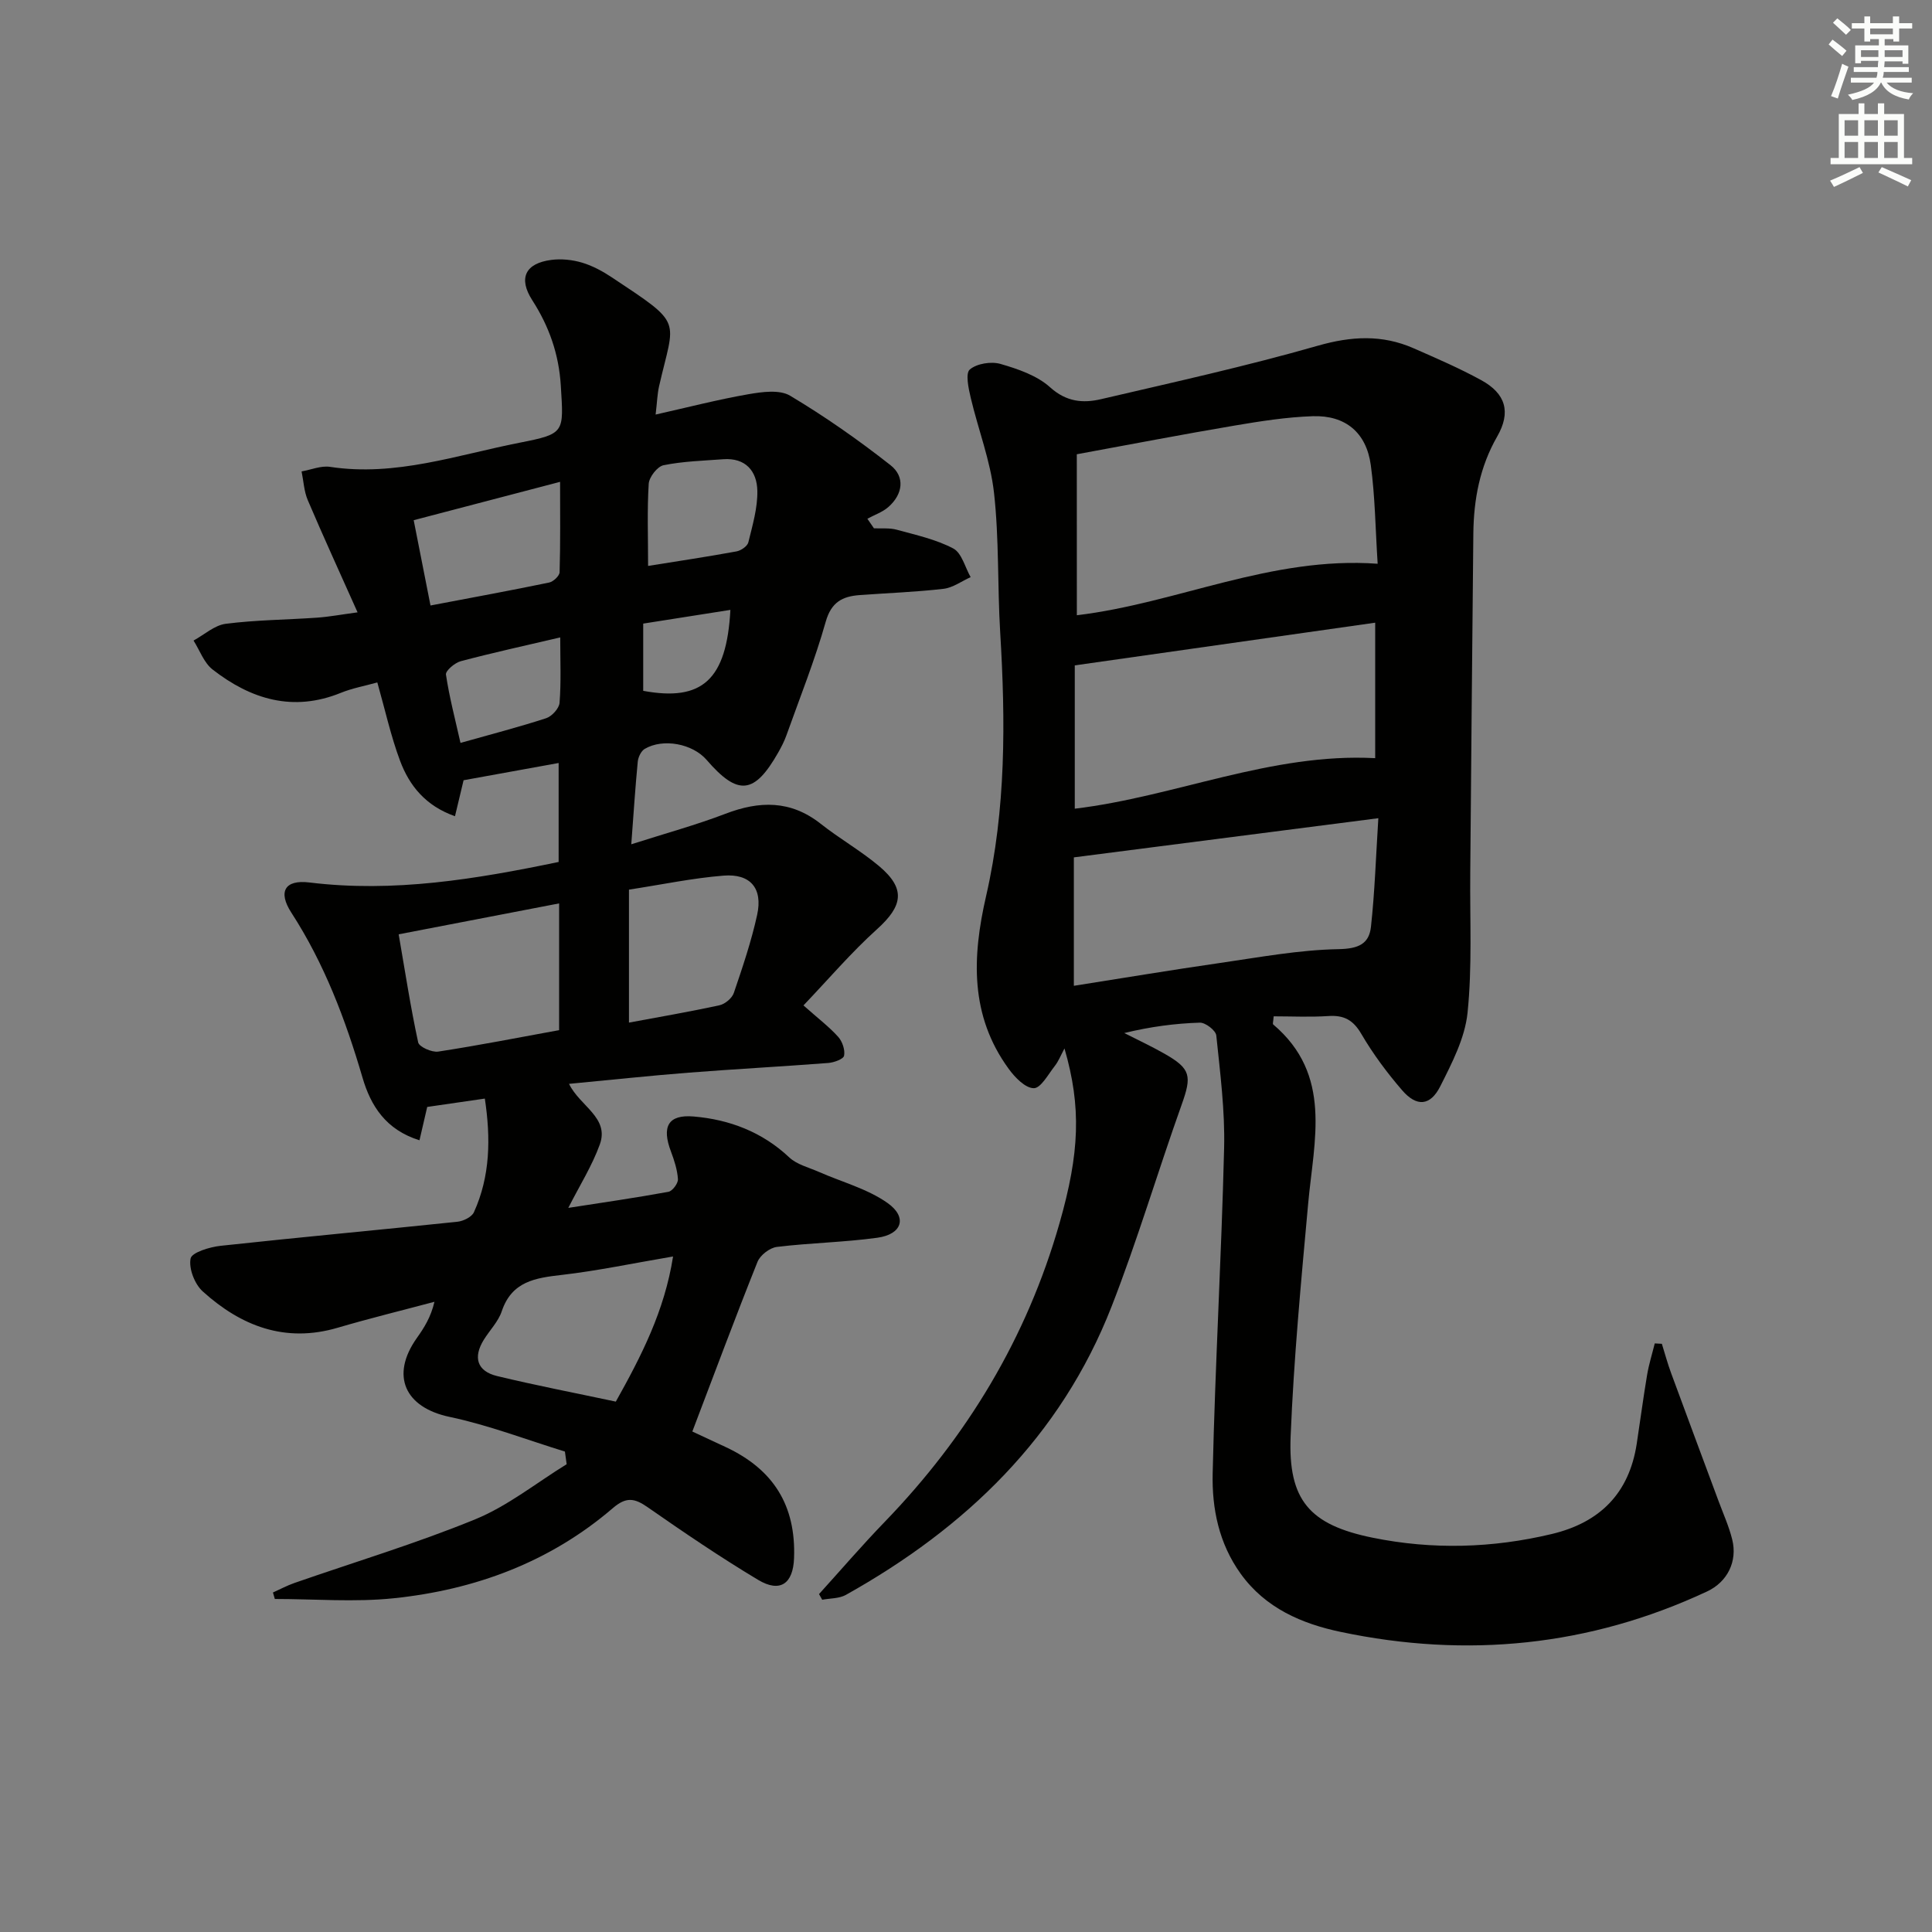
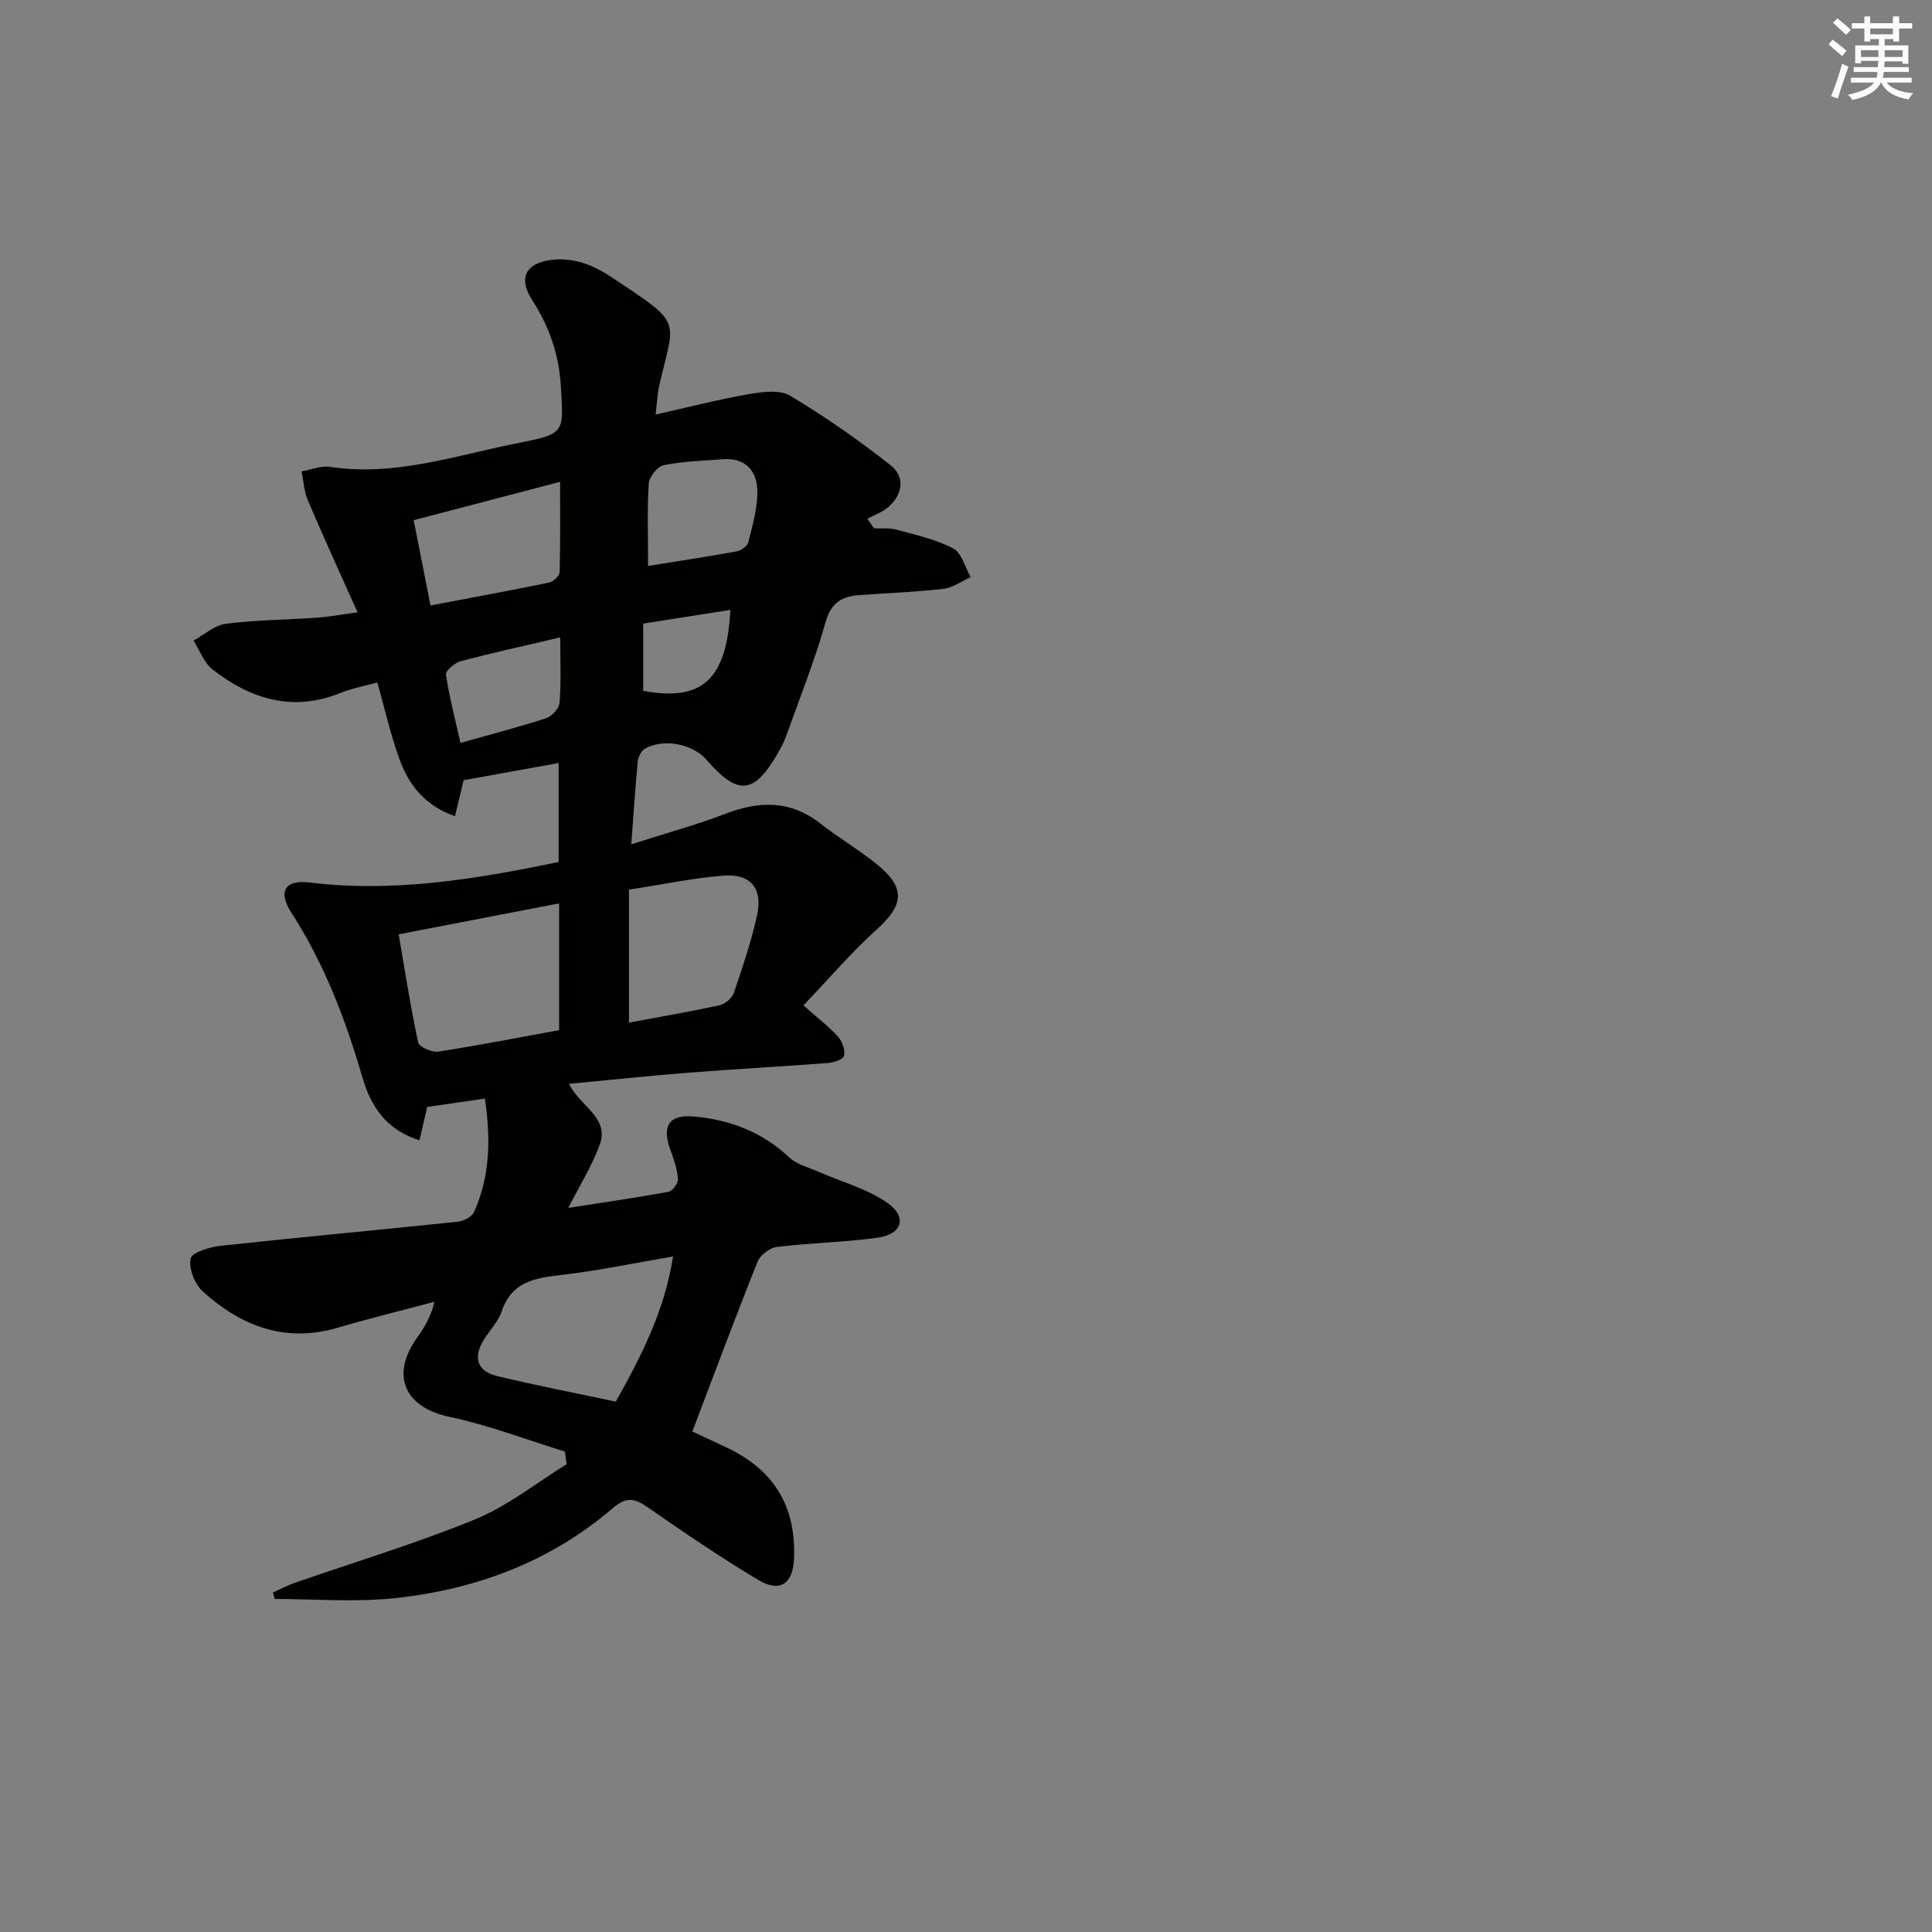
<svg xmlns="http://www.w3.org/2000/svg" enable-background="new 0 0 400 400" viewBox="0 0 400 400">
  <rect x="0" y="0" width="400" height="400" fill="#808080" stroke="none" />
  <path d="m143.34 296.38c1.51.7 4.19 1.95 6.87 3.2 9.96 4.64 14.59 12.14 14.19 23.01-.19 5.31-2.88 7.23-7.43 4.51-7.83-4.69-15.4-9.84-22.9-15.06-2.72-1.89-4.43-2.17-7.19.2-13.02 11.18-28.52 16.91-45.35 18.66-8.13.85-16.41.15-24.63.15-.13-.45-.26-.89-.39-1.34 1.47-.66 2.9-1.43 4.41-1.96 12.52-4.36 25.26-8.19 37.51-13.21 6.72-2.76 12.62-7.53 18.89-11.39-.12-.87-.24-1.74-.36-2.62-7.95-2.45-15.78-5.47-23.89-7.18-9.23-1.95-12.3-8.52-6.76-16.34 1.5-2.11 2.89-4.3 3.64-7.49-6.68 1.78-13.39 3.42-20.02 5.37-10.9 3.21-20.02-.34-27.96-7.52-1.67-1.51-2.92-4.74-2.51-6.81.25-1.26 3.97-2.39 6.23-2.63 16.32-1.77 32.68-3.27 49.01-4.98 1.23-.13 2.97-.98 3.42-1.97 3.4-7.49 3.49-15.34 2.26-23.53-4.12.6-7.92 1.15-11.93 1.73-.42 1.82-.97 4.17-1.6 6.9-6.97-2.16-10.09-7.14-11.79-12.95-3.52-12.02-7.89-23.6-14.75-34.19-2.77-4.28-1.4-6.87 3.77-6.23 17.43 2.13 34.36-.67 51.58-4.25 0-6.66 0-13.24 0-20.49-6.57 1.19-13 2.36-19.68 3.57-.52 2.2-1.08 4.54-1.78 7.45-6.1-2.15-9.45-6.33-11.38-11.5-1.9-5.09-3.07-10.45-4.7-16.2-2.61.73-5.18 1.19-7.54 2.15-9.91 4.03-18.63 1.35-26.56-4.82-1.79-1.39-2.66-3.97-3.95-6 2.22-1.21 4.34-3.17 6.67-3.47 6.25-.8 12.6-.83 18.9-1.27 2.46-.17 4.89-.63 8.39-1.1-3.64-8.15-7.08-15.65-10.31-23.23-.78-1.83-.87-3.96-1.28-5.95 1.97-.34 4.03-1.23 5.91-.94 13.57 2.06 26.28-2.46 39.22-5 9.46-1.86 9.13-2.09 8.54-11.8-.4-6.55-2.42-12.28-5.92-17.72-2.91-4.54-1.45-7.63 3.96-8.33 2.08-.27 4.36-.03 6.37.57 2.18.65 4.29 1.8 6.21 3.08 14.96 9.93 12.95 8.34 9.72 22.53-.36 1.59-.4 3.25-.71 5.84 6.76-1.52 12.94-3.12 19.21-4.21 2.83-.49 6.45-1 8.64.31 7.22 4.31 14.15 9.17 20.77 14.37 3.06 2.4 2.59 6.01-.42 8.66-1.22 1.08-2.9 1.64-4.36 2.44.45.66.91 1.32 1.36 1.98 1.59.08 3.25-.12 4.75.3 3.97 1.09 8.1 1.99 11.68 3.88 1.75.93 2.43 3.89 3.59 5.93-1.87.84-3.68 2.2-5.63 2.42-5.77.67-11.6.87-17.4 1.3-3.52.27-5.82 1.45-6.97 5.5-2.25 7.97-5.35 15.71-8.14 23.53-.44 1.24-1.06 2.43-1.71 3.58-4.93 8.67-8.34 9.01-14.82 1.5-2.89-3.34-8.99-4.52-12.81-2.27-.75.44-1.35 1.71-1.44 2.65-.51 5.27-.85 10.56-1.34 17.1 7.1-2.27 13.41-3.99 19.5-6.32 7.05-2.7 13.5-2.83 19.71 2.07 3.91 3.09 8.3 5.58 12.11 8.78 5.53 4.67 4.94 8.2-.45 13.06-5.35 4.82-10.05 10.35-15.22 15.77 3.11 2.76 5.35 4.46 7.19 6.51.86.96 1.45 2.7 1.22 3.9-.14.71-2.1 1.42-3.3 1.51-9.61.74-19.24 1.25-28.84 2-8.07.63-16.13 1.5-24.81 2.32 2.25 4.64 8.4 6.98 6.37 12.56-1.6 4.42-4.17 8.49-6.52 13.12 7.03-1.09 13.91-2.08 20.73-3.33.83-.15 2.02-1.75 1.97-2.61-.12-1.94-.76-3.9-1.45-5.74-1.94-5.12-.61-7.7 4.72-7.24 7.39.63 14.17 3.19 19.78 8.47 1.58 1.48 4.02 2.07 6.11 2.99 4.78 2.11 10.07 3.5 14.24 6.45s3.01 6.49-2.11 7.19c-6.89.95-13.89 1.06-20.8 1.9-1.48.18-3.47 1.71-4.02 3.1-4.61 11.52-8.93 23.14-13.49 35.12zm-60.8-102.94c1.35 7.8 2.47 15.14 4.04 22.38.2.93 2.84 2.1 4.15 1.9 8.37-1.28 16.69-2.92 25.03-4.44 0-8.63 0-17.22 0-26.24-10.95 2.12-21.6 4.17-33.22 6.4zm44.96 96.75c5.28-9.45 10.08-18.75 11.85-30.05-8.32 1.41-15.61 2.96-22.98 3.81-5.5.63-10.4 1.31-12.49 7.54-.72 2.14-2.48 3.91-3.71 5.89-2.26 3.64-1.41 6.5 2.72 7.51 8.03 1.94 16.15 3.5 24.61 5.3zm2.72-78.47c6.16-1.15 12.48-2.23 18.74-3.59 1.15-.25 2.6-1.46 2.97-2.55 1.81-5.32 3.63-10.69 4.83-16.17s-1.38-8.57-6.96-8.12c-6.38.51-12.7 1.84-19.58 2.9zm-41.09-86.36c8.68-1.65 16.64-3.11 24.56-4.75.87-.18 2.15-1.38 2.17-2.14.18-6.04.1-12.09.1-18.71-10.5 2.75-20.18 5.29-30.31 7.94 1.17 5.93 2.25 11.41 3.48 17.66zm45.05-8.19c6.25-1 12.3-1.91 18.31-3.01.93-.17 2.26-1.08 2.45-1.89.86-3.51 1.93-7.11 1.86-10.66-.08-4.05-2.42-6.88-7.07-6.53-4.13.31-8.31.42-12.35 1.24-1.28.26-2.97 2.44-3.07 3.83-.34 5.42-.13 10.88-.13 17.02zm-18.19 14.8c-7.44 1.74-14.06 3.19-20.61 4.93-1.23.33-3.16 1.98-3.05 2.76.69 4.64 1.9 9.21 3.01 14.15 6.3-1.78 12.07-3.27 17.73-5.11 1.19-.39 2.69-2.03 2.78-3.19.34-4.29.14-8.61.14-13.54zm17.18-2.86v13.92c12.21 2.26 17.27-2.27 18.05-16.76-5.75.91-11.4 1.8-18.05 2.84z" fill="#010100" />
-   <path d="m344.07 278.22c.63 2.02 1.18 4.07 1.91 6.05 3.25 8.86 6.56 17.69 9.84 26.54.98 2.64 2.15 5.23 2.82 7.94 1.11 4.49-.96 8.76-5.22 10.75-24.34 11.37-49.76 13.87-75.89 8.36-7.96-1.68-15.51-4.88-20.66-12.03-4.52-6.29-5.97-13.51-5.8-20.79.51-22.45 1.82-44.88 2.37-67.33.19-7.76-.82-15.57-1.62-23.33-.11-1.04-2.25-2.69-3.41-2.65-5.12.16-10.23.83-15.64 2.15 2.8 1.43 5.65 2.75 8.38 4.31 5.42 3.09 5.61 4.59 3.51 10.49-4.97 13.91-9.16 28.11-14.53 41.85-10.53 26.94-30.17 45.8-55.01 59.68-1.38.77-3.25.69-4.89 1-.22-.39-.44-.78-.66-1.17 4.52-4.99 8.91-10.1 13.58-14.93 17.09-17.68 29.42-38.1 36.2-61.82 4.18-14.61 4.56-24.07 1.04-36.22-.78 1.45-1.24 2.65-2 3.62-1.36 1.73-2.91 4.63-4.36 4.61-1.77-.02-3.91-2.24-5.2-4.02-8.04-11.03-7.57-23.13-4.67-35.76 4.13-17.98 4.03-36.26 2.92-54.58-.58-9.63-.21-19.34-1.28-28.9-.74-6.65-3.27-13.1-4.82-19.68-.46-1.95-1.13-5.06-.19-5.86 1.45-1.24 4.43-1.71 6.36-1.15 3.63 1.05 7.57 2.4 10.28 4.85 3.37 3.03 6.82 3.31 10.54 2.44 15-3.5 30.06-6.82 44.86-11.06 6.96-1.99 13.33-2.34 19.85.53 4.72 2.07 9.47 4.12 13.98 6.59 5.1 2.79 6.21 6.62 3.32 11.67-3.6 6.27-4.86 13.01-4.94 20.06-.25 23.48-.43 46.95-.64 70.43-.09 9.62.42 19.3-.56 28.82-.54 5.24-3.22 10.41-5.66 15.25-2.06 4.07-4.89 4.26-7.87.81-3.14-3.63-6.05-7.55-8.47-11.69-1.69-2.89-3.6-3.9-6.8-3.69-3.78.25-7.59.06-11.34.06-.08 1.1-.24 1.55-.11 1.67 12.34 10.45 8.44 23.98 7.25 37.12-1.46 16.05-2.98 32.12-3.63 48.21-.53 13.15 3.89 18.29 17 20.95 12.35 2.51 24.79 2.17 37.11-.78 9.93-2.38 15.96-8.41 17.54-18.63.73-4.75 1.35-9.52 2.15-14.27.37-2.21 1.05-4.37 1.59-6.55.49.03.98.05 1.47.08zm-121.12-150.84c20.76-2.48 40.18-12.26 62.28-10.66-.47-7.25-.53-13.89-1.42-20.42-.92-6.74-5.24-10.35-12.01-10.13-5.43.18-10.87 1.04-16.25 1.95-10.71 1.81-21.38 3.87-32.61 5.93.01 10.81.01 21.74.01 33.33zm-.43 40.05c20.83-2.49 40.64-11.6 62.2-10.46 0-9.26 0-18.34 0-28.05-20.8 2.96-41.24 5.86-62.2 8.84zm-.19 10.08v26.59c10.34-1.63 20.29-3.29 30.27-4.73 8.17-1.18 16.36-2.71 24.57-2.86 4.07-.08 6.28-1.08 6.67-4.61.79-7.18 1.02-14.42 1.53-22.5-21.64 2.78-42.26 5.43-63.04 8.11z" fill="#010100" />
  <g fill="#fbfcfa">
    <path d="m378.6 9.2.8-1c.9.7 1.9 1.4 2.9 2.3l-.9 1.1c-1.1-.9-2-1.7-2.8-2.4zm.5 10.7c.9-2.1 1.6-4.3 2.3-6.7.4.2.8.4 1.3.6-.7 2.1-1.5 4.2-2.2 6.6zm.4-15.2.9-.9c1 .8 2 1.6 2.8 2.4l-1 1c-1-.9-1.9-1.8-2.7-2.5zm12.5-1.3h1.2v1.4h2.7v1.1h-2.7v2.7h-1.2v-.5h-1.8v1.3h4.9v3.8h-1.2v-.5h-3.7c0 .4-.1.9-.1 1.2h5.1v1h-5.2c0 .5-.1.9-.2 1.2h6v1h-5.2c1.1 1.3 2.9 2 5.5 2.2-.4.4-.7.8-.9 1.3-2.9-.5-4.8-1.6-5.7-3.5h-.1c-.8 1.7-2.7 2.9-5.9 3.6-.2-.4-.6-.8-.9-1.1 2.8-.6 4.6-1.4 5.4-2.5h-4.8v-1h5.3c.1-.3.2-.7.2-1.2h-4.9v-1h5c0-.4 0-.8.1-1.3h-3.6v.5h-1.2v-3.7h4.9v-1.3h-1.8v.5h-1.2v-2.7h-2.6v-1.1h2.6v-1.4h1.2v1.4h4.7v-1.4zm-6.7 8.4h3.6c0-.4 0-.9 0-1.4h-3.6zm1.9-4.7h4.7v-1.2h-4.7zm6.7 3.3h-3.7v1.4h3.7z" />
-     <path d="m384.7 21.4h1.3v2.2h2.8v-2.2h1.3v2.2h4.1v9.1h1.7v1.3h-16.9v-1.3h1.7v-9.1h4.1v-2.2zm.3 13.2.7 1.2c-1.8.9-3.8 1.9-6 2.9-.2-.4-.5-.8-.8-1.3 2.4-1 4.4-2 6.1-2.8zm-3.1-6.5h2.8v-3.2h-2.8zm0 4.6h2.8v-3.3h-2.8zm4.1-4.6h2.8v-3.2h-2.8zm0 4.6h2.8v-3.3h-2.8v3.2zm3.6 1.9c2.1.9 4.1 1.8 6.1 2.7l-.7 1.3c-2.2-1.1-4.2-2-6.1-2.9zm3.3-9.7h-2.8v3.2h2.8zm-2.8 7.8h2.8v-3.3h-2.8z" />
  </g>
</svg>